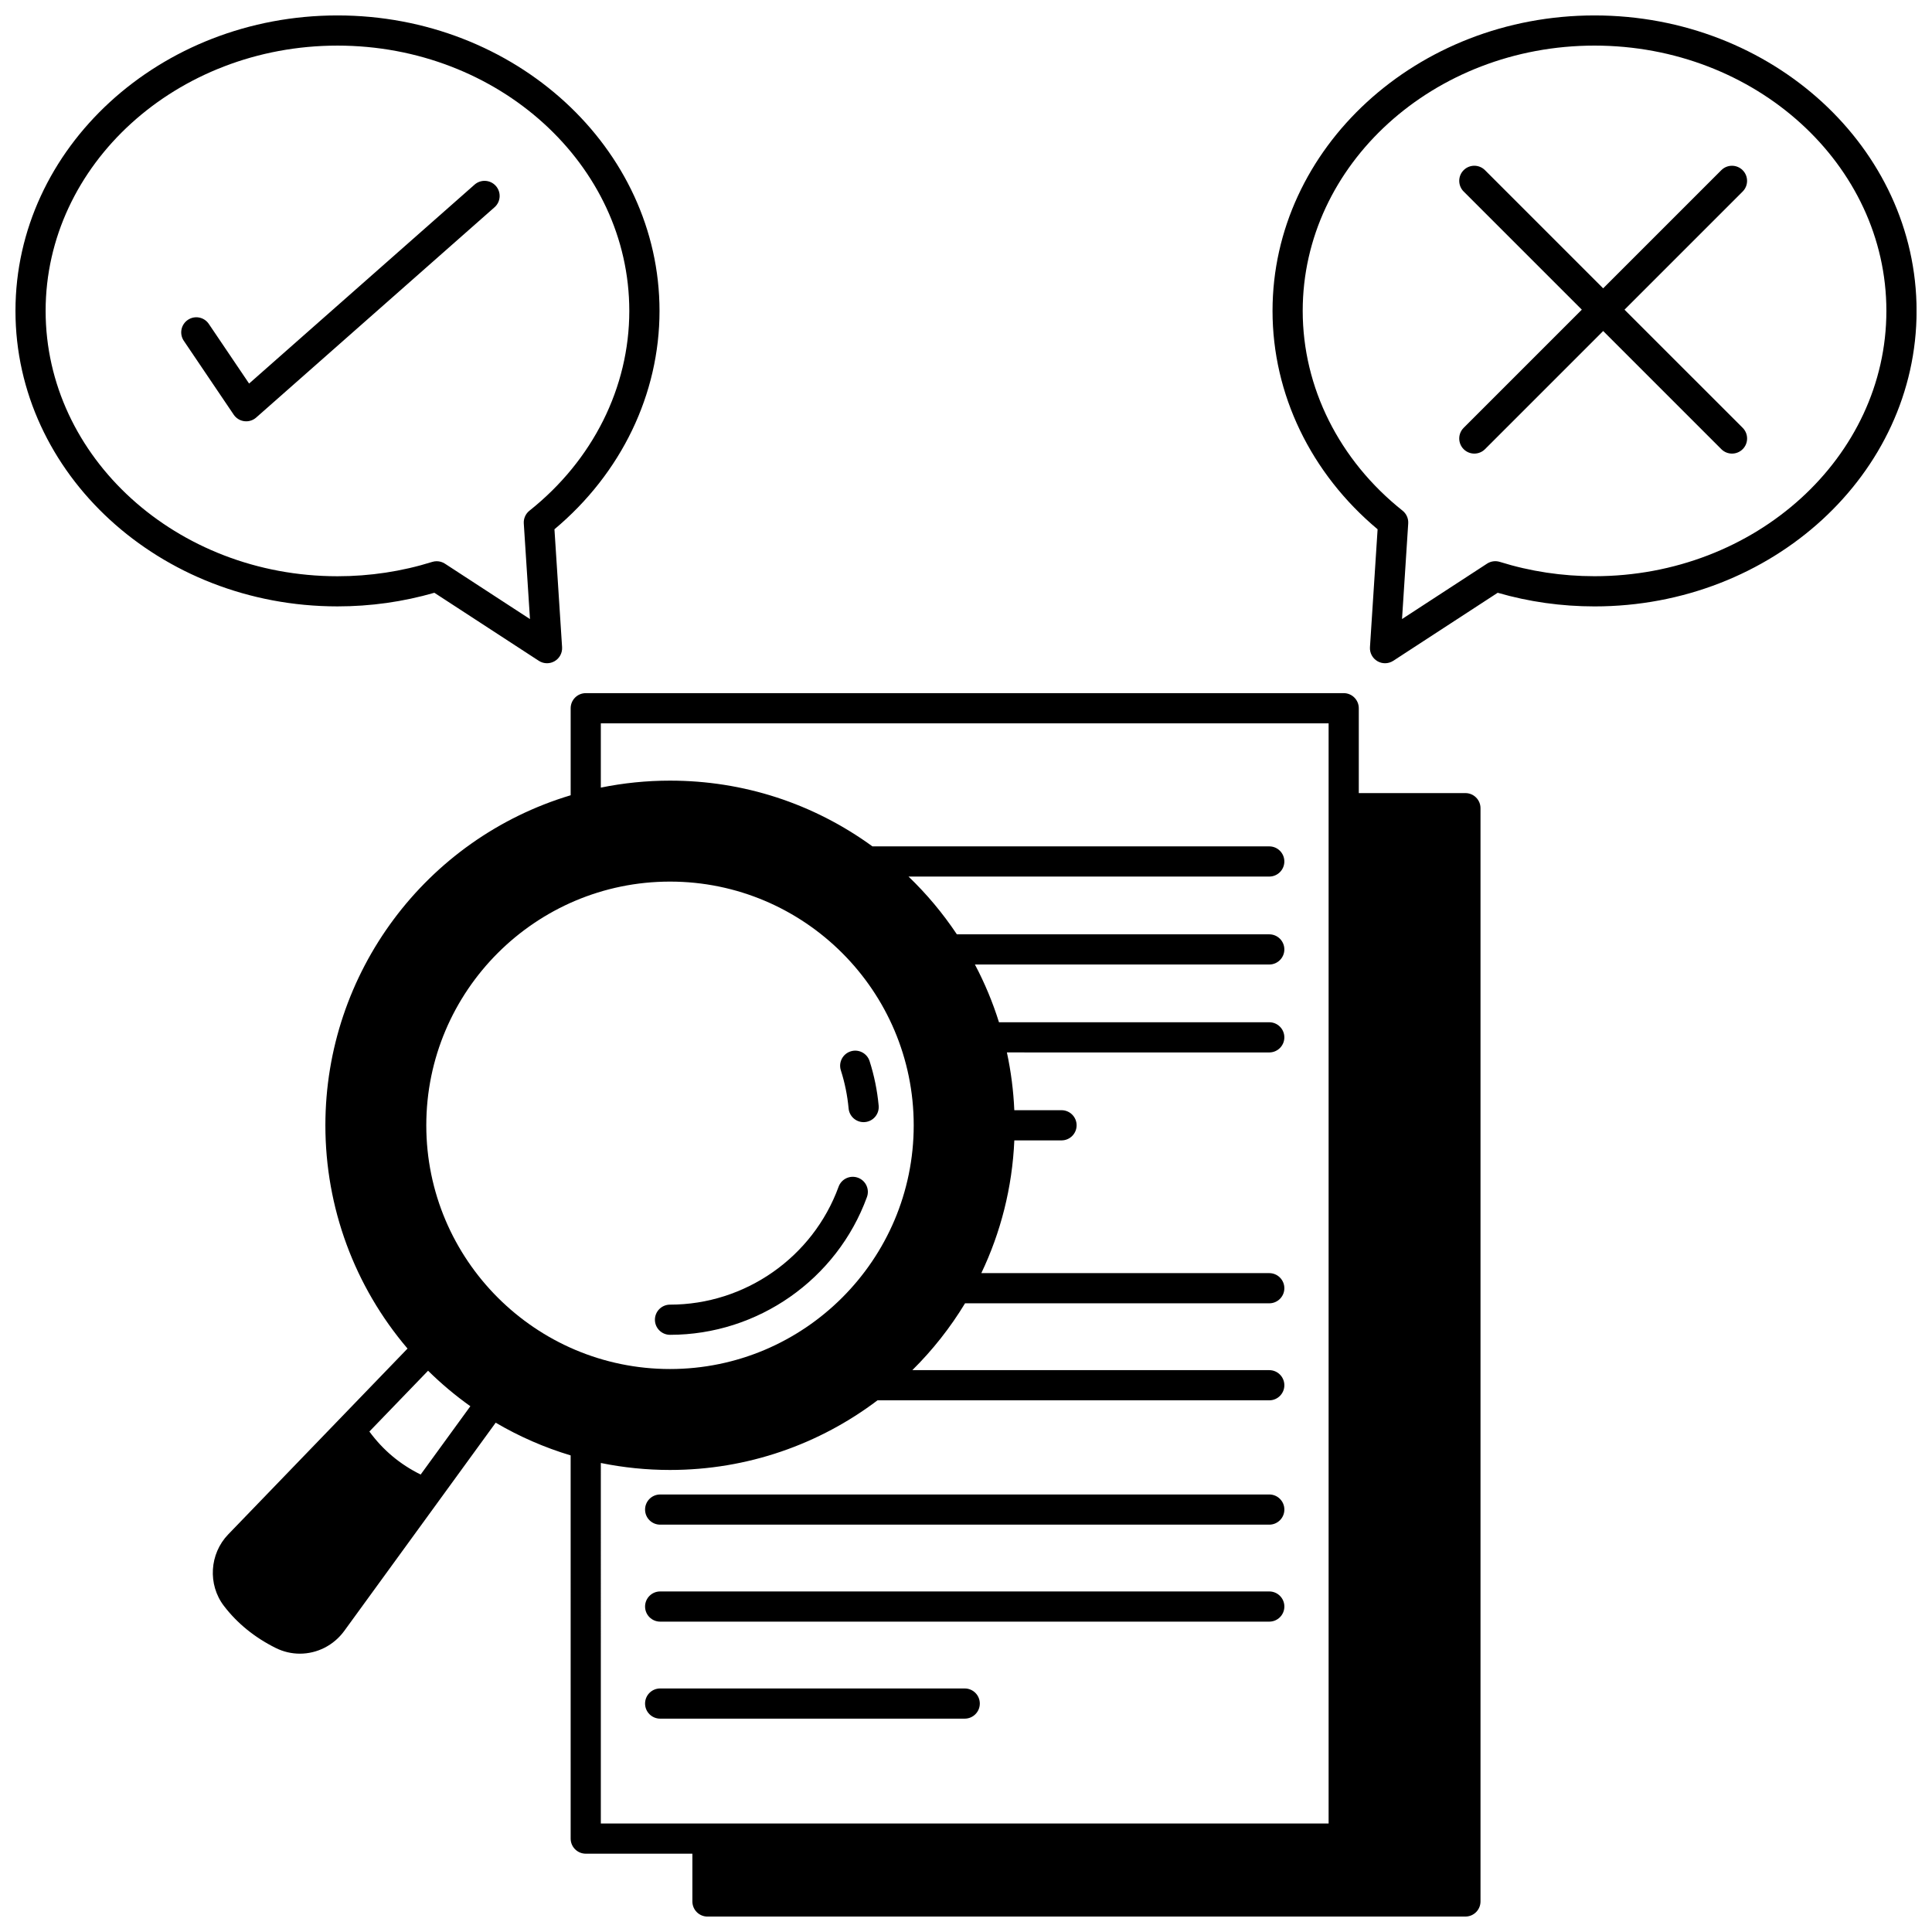
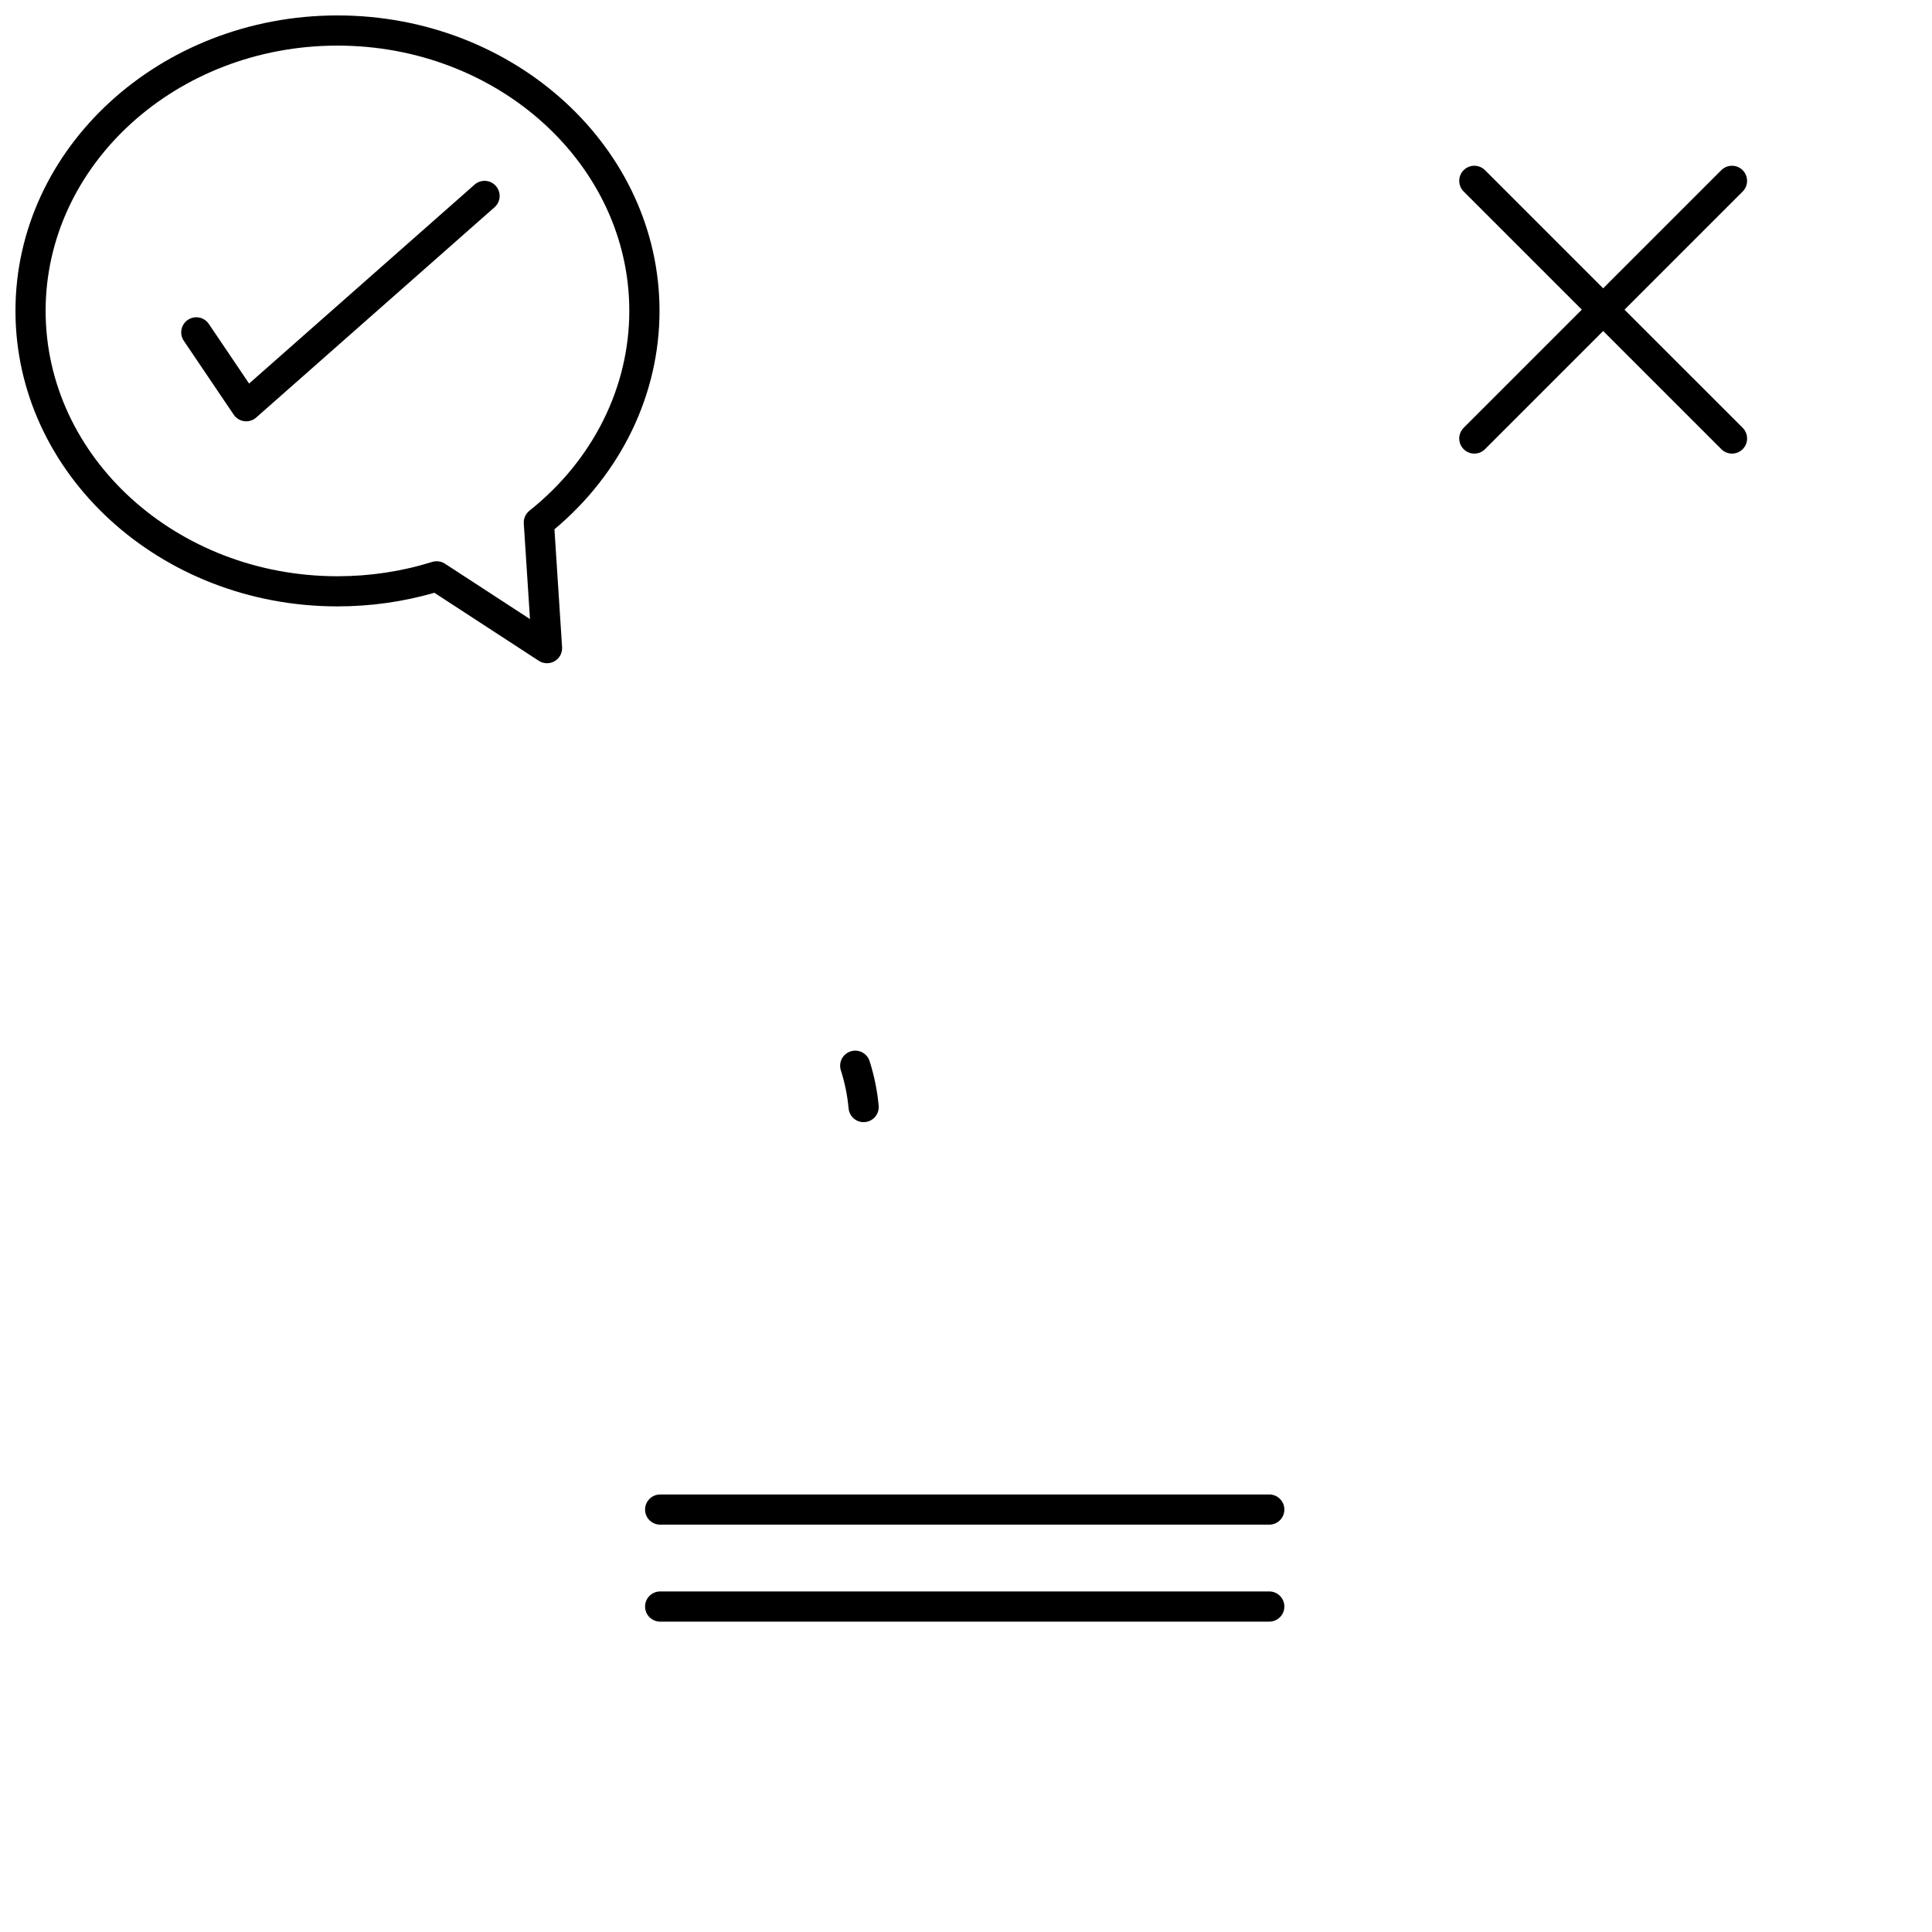
<svg xmlns="http://www.w3.org/2000/svg" width="800px" height="800px" version="1.1" viewBox="144 144 512 512">
  <defs>
    <clipPath id="c">
-       <path d="m200 327h337v324.9h-337z" />
-     </clipPath>
+       </clipPath>
    <clipPath id="b">
      <path d="m148.09 148.09h170.91v171.91h-170.91z" />
    </clipPath>
    <clipPath id="a">
-       <path d="m481 148.09h170.9v171.91h-170.9z" />
-     </clipPath>
+       </clipPath>
  </defs>
  <g clip-path="url(#c)">
    <path d="m532.35 354.18h-28.258v-22.492c0-2.207-1.789-4-4-4l-200.86 0.004c-2.207 0-4 1.789-4 4v23.059c-38.426 11.527-65.004 47.051-65.004 87.469 0 21.797 7.711 42.656 21.77 59.164l-47.52 49.246c-4.969 5.148-5.461 13.297-1.141 18.949 3.531 4.621 8.148 8.371 13.719 11.145 2.055 1.023 4.246 1.516 6.41 1.516 4.519 0 8.938-2.141 11.781-6.051l40.117-55.164c6.262 3.684 12.922 6.586 19.863 8.672l0.004 101.55c0 2.207 1.789 4 4 4h28.258v12.664c0 2.207 1.789 4 4 4l200.86-0.004c2.207 0 4-1.789 4-4v-289.73c0-2.211-1.793-4-4-4zm-276.87 180.59c-5.492-2.715-9.973-6.473-13.59-11.398l15.555-16.117c3.473 3.426 7.219 6.574 11.203 9.41zm1.492-92.551c0-35.613 28.973-64.586 64.586-64.586 35.613 0 64.586 28.973 64.586 64.586 0 35.613-28.973 64.586-64.586 64.586-35.613 0-64.586-28.973-64.586-64.586zm46.254 89.488c6.004 1.223 12.148 1.848 18.332 1.848 20.629 0 39.68-6.875 54.988-18.453h103.82c2.207 0 4-1.789 4-4 0-2.207-1.789-4-4-4h-94.59c5.352-5.293 10.051-11.242 13.973-17.715l80.617 0.004c2.207 0 4-1.789 4-4 0-2.207-1.789-4-4-4h-76.305c5.121-10.742 8.203-22.637 8.746-35.176h12.508c2.207 0 4-1.789 4-4 0-2.207-1.789-4-4-4h-12.512c-0.223-5.164-0.883-10.285-1.965-15.312l69.527 0.004c2.207 0 4-1.789 4-4 0-2.207-1.789-4-4-4h-71.625c-1.648-5.277-3.785-10.398-6.379-15.305l78.004 0.004c2.207 0 4-1.789 4-4 0-2.207-1.789-4-4-4h-82.785c-3.719-5.578-8.004-10.699-12.816-15.312l95.602 0.004c2.207 0 4-1.789 4-4 0-2.207-1.789-4-4-4h-105.16c-15.68-11.395-34.191-17.422-53.648-17.422-6.184 0-12.328 0.625-18.332 1.848v-17.035l192.87 0.004v291.56h-192.87z" />
  </g>
  <path d="m318.95 548.05h161.42c2.207 0 4-1.789 4-4 0-2.207-1.789-4-4-4l-161.42 0.004c-2.207 0-4 1.789-4 4 0 2.207 1.793 3.996 4 3.996z" />
  <path d="m318.95 573.75h161.42c2.207 0 4-1.789 4-4 0-2.207-1.789-4-4-4h-161.42c-2.207 0-4 1.789-4 4 0 2.207 1.793 4 4 4z" />
-   <path d="m403.66 595.46c0-2.207-1.789-4-4-4h-80.711c-2.207 0-4 1.789-4 4 0 2.207 1.789 4 4 4h80.711c2.211 0 4-1.793 4-4z" />
-   <path d="m321.56 497.74c23.254 0 44.227-14.672 52.188-36.508 0.758-2.074-0.312-4.371-2.387-5.125s-4.371 0.312-5.125 2.387c-6.812 18.691-24.77 31.25-44.676 31.25-2.207 0-4 1.789-4 4 0 2.207 1.793 3.996 4 3.996z" />
  <path d="m368.89 437.75c0.191 2.074 1.934 3.629 3.977 3.629 0.125 0 0.25-0.008 0.375-0.02 2.199-0.203 3.816-2.152 3.613-4.352-0.371-4.004-1.18-7.973-2.402-11.793-0.672-2.102-2.926-3.266-5.027-2.59-2.102 0.672-3.266 2.926-2.59 5.027 1.047 3.269 1.738 6.668 2.055 10.098z" />
  <g clip-path="url(#b)">
    <path d="m259.11 301.09 27.672 18.027c0.66 0.434 1.422 0.648 2.184 0.648 0.695 0 1.395-0.184 2.019-0.547 1.309-0.766 2.07-2.199 1.973-3.711l-2.023-31.242c17.723-14.836 27.844-35.816 27.844-57.875-0.004-43.176-38.285-78.301-85.344-78.301-47.055 0-85.336 35.125-85.336 78.301 0 43.18 38.281 78.309 85.336 78.309 8.773 0 17.398-1.215 25.676-3.609zm-103.02-74.699c0-38.766 34.695-70.305 77.34-70.305 42.645 0 77.34 31.539 77.34 70.305 0 20.277-9.645 39.578-26.461 52.949-1.027 0.816-1.586 2.082-1.5 3.391l1.641 25.332-22.539-14.684c-0.656-0.43-1.418-0.648-2.184-0.648-0.398 0-0.805 0.059-1.195 0.184-8.055 2.519-16.5 3.797-25.105 3.797-42.641-0.008-77.336-31.551-77.336-70.32z" />
  </g>
  <g clip-path="url(#a)">
-     <path d="m566.57 148.09c-47.055 0-85.336 35.125-85.336 78.301 0 22.059 10.121 43.039 27.844 57.875l-2.023 31.242c-0.098 1.512 0.664 2.945 1.973 3.711 0.625 0.363 1.32 0.547 2.019 0.547 0.762 0 1.52-0.219 2.184-0.648l27.672-18.027c8.277 2.398 16.902 3.613 25.676 3.613 47.055 0 85.336-35.129 85.336-78.309-0.008-43.18-38.289-78.305-85.344-78.305zm0 148.61c-8.605 0-17.051-1.277-25.105-3.797-1.141-0.355-2.375-0.184-3.375 0.465l-22.539 14.684 1.641-25.332c0.086-1.309-0.477-2.574-1.5-3.391-16.816-13.371-26.461-32.672-26.461-52.949 0-38.758 34.691-70.297 77.34-70.297 42.645 0 77.34 31.539 77.34 70.305 0 38.77-34.695 70.312-77.34 70.312z" />
-   </g>
+     </g>
  <path d="m275.41 193.28c-1.461-1.656-3.984-1.812-5.644-0.352l-59.754 52.719-10.676-15.805c-1.238-1.832-3.723-2.312-5.551-1.074-1.832 1.238-2.312 3.723-1.074 5.551l13.223 19.574c0.645 0.953 1.668 1.582 2.809 1.727 0.168 0.02 0.336 0.031 0.504 0.031 0.969 0 1.91-0.352 2.644-1l63.168-55.73c1.656-1.457 1.812-3.984 0.352-5.641z" />
  <path d="m605.82 189.1c-1.562-1.562-4.094-1.562-5.656 0l-31.312 31.312-31.316-31.316c-1.562-1.562-4.094-1.562-5.652 0-1.562 1.562-1.562 4.094 0 5.656l31.316 31.312-31.316 31.316c-1.562 1.562-1.562 4.094 0 5.656 0.781 0.781 1.805 1.172 2.828 1.172 1.023 0 2.047-0.391 2.828-1.172l31.316-31.316 31.316 31.316c0.781 0.781 1.805 1.172 2.828 1.172s2.047-0.391 2.828-1.172c1.562-1.562 1.562-4.094 0-5.656l-31.316-31.312 31.316-31.316c1.555-1.559 1.555-4.09-0.008-5.652z" />
</svg>